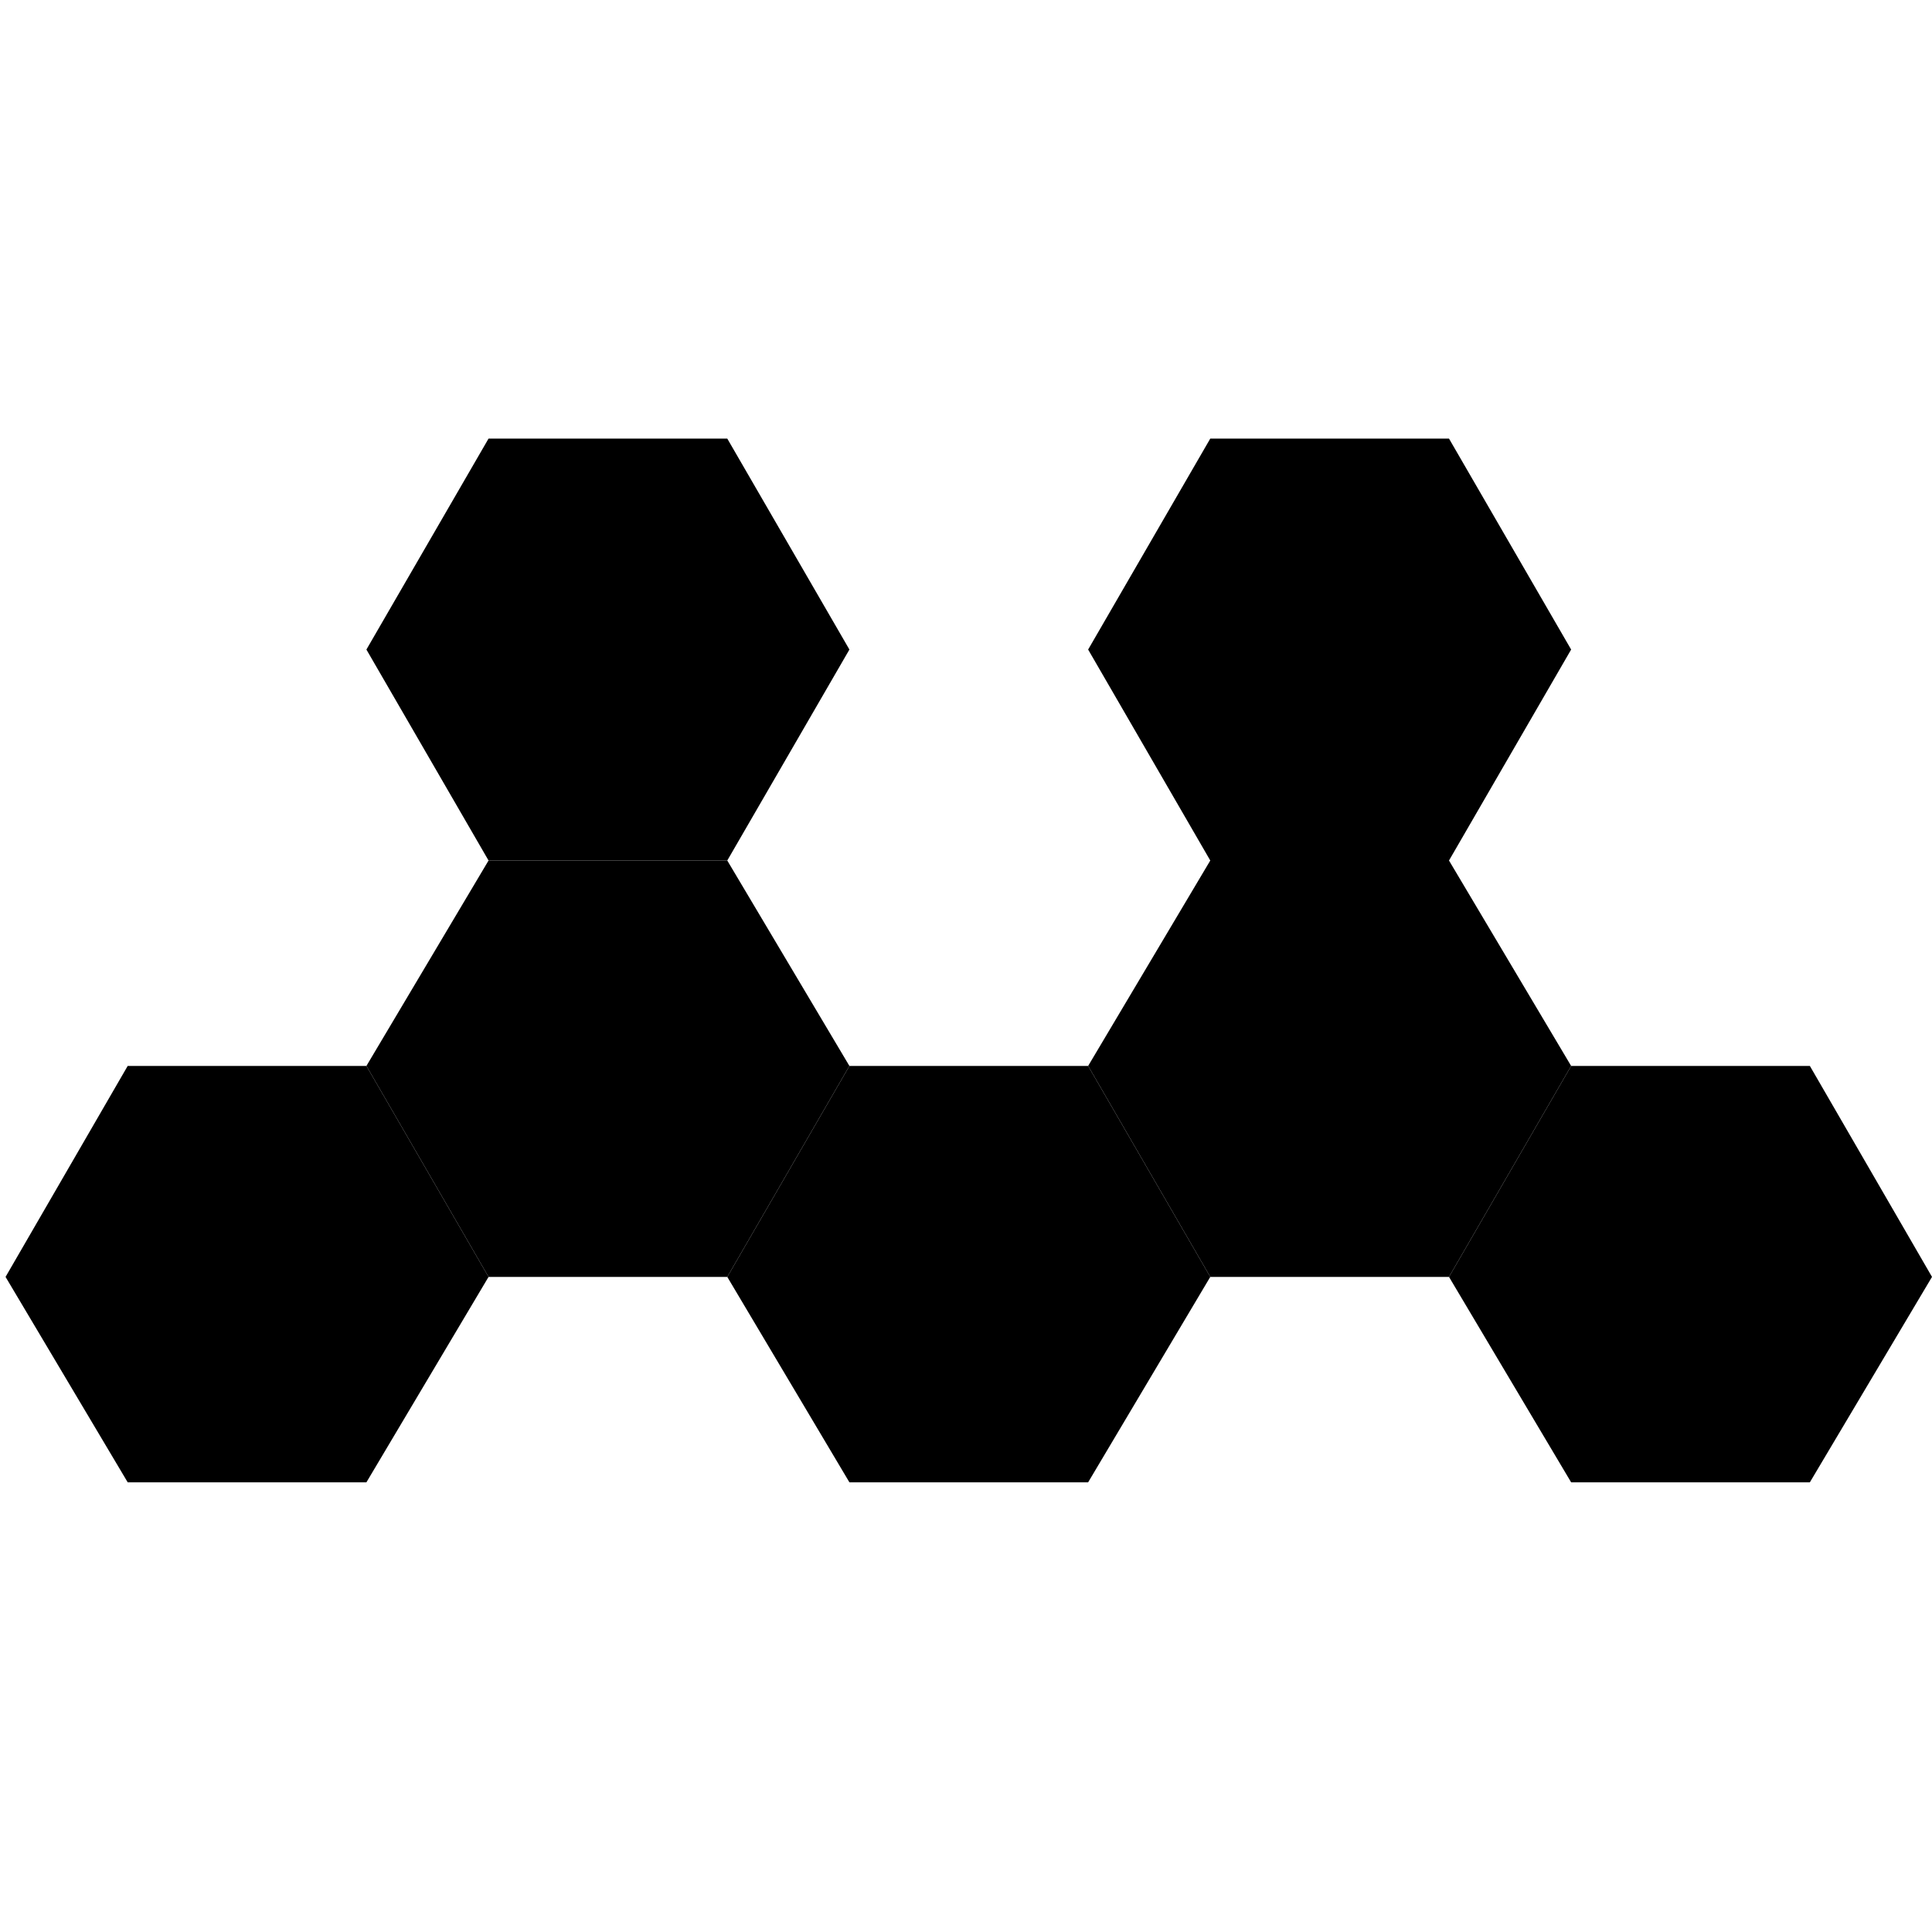
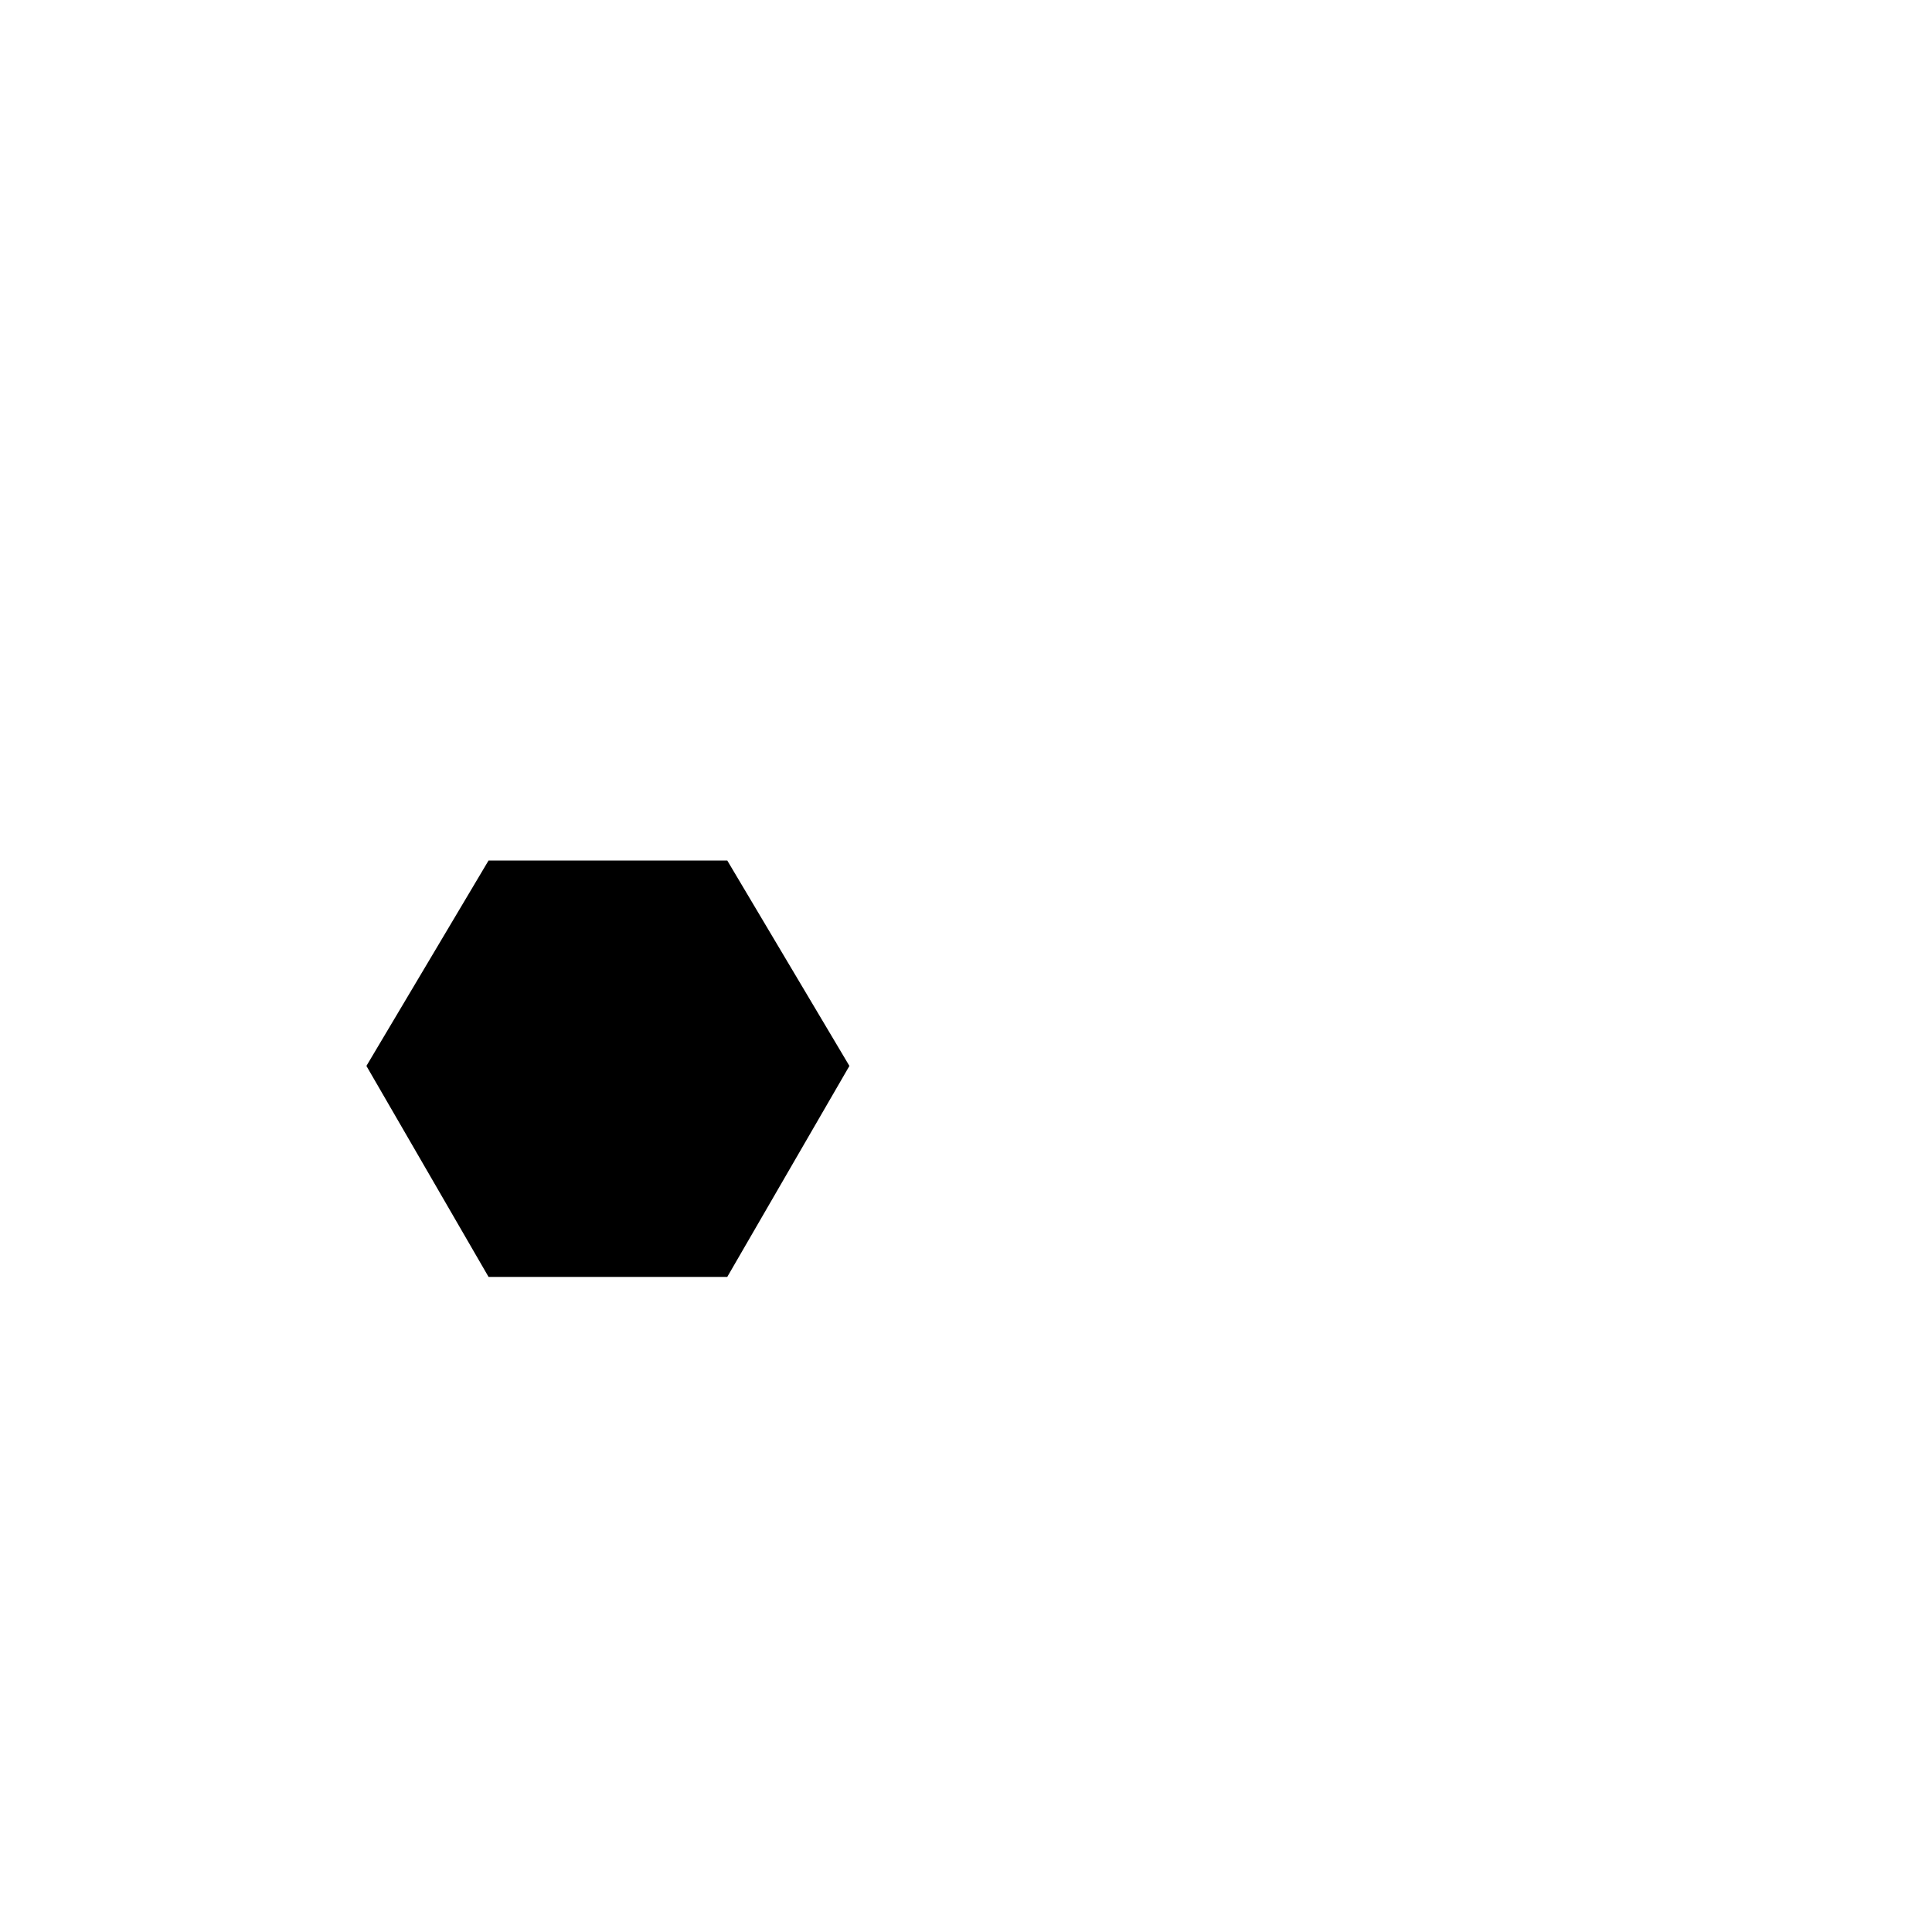
<svg xmlns="http://www.w3.org/2000/svg" viewBox="0 0 348 348" fill="none">
  <path d="m88 230-22-38 22-37h43l22 37-22 38z" fill="#000" />
-   <path d="m153 267-22-37 22-38h43l22 38-22 37zM23 267 1 230l22-38h43l22 38-22 37zM283 267l-22-37 22-38h43l22 38-22 37z" fill="#000" />
-   <path d="m218 230-22-38 22-37h43l22 37-22 38zM88 155l-22-38 22-38h43l22 38-22 38zM218 155l-22-38 22-38h43l22 38-22 38z" fill="#000" />
</svg>